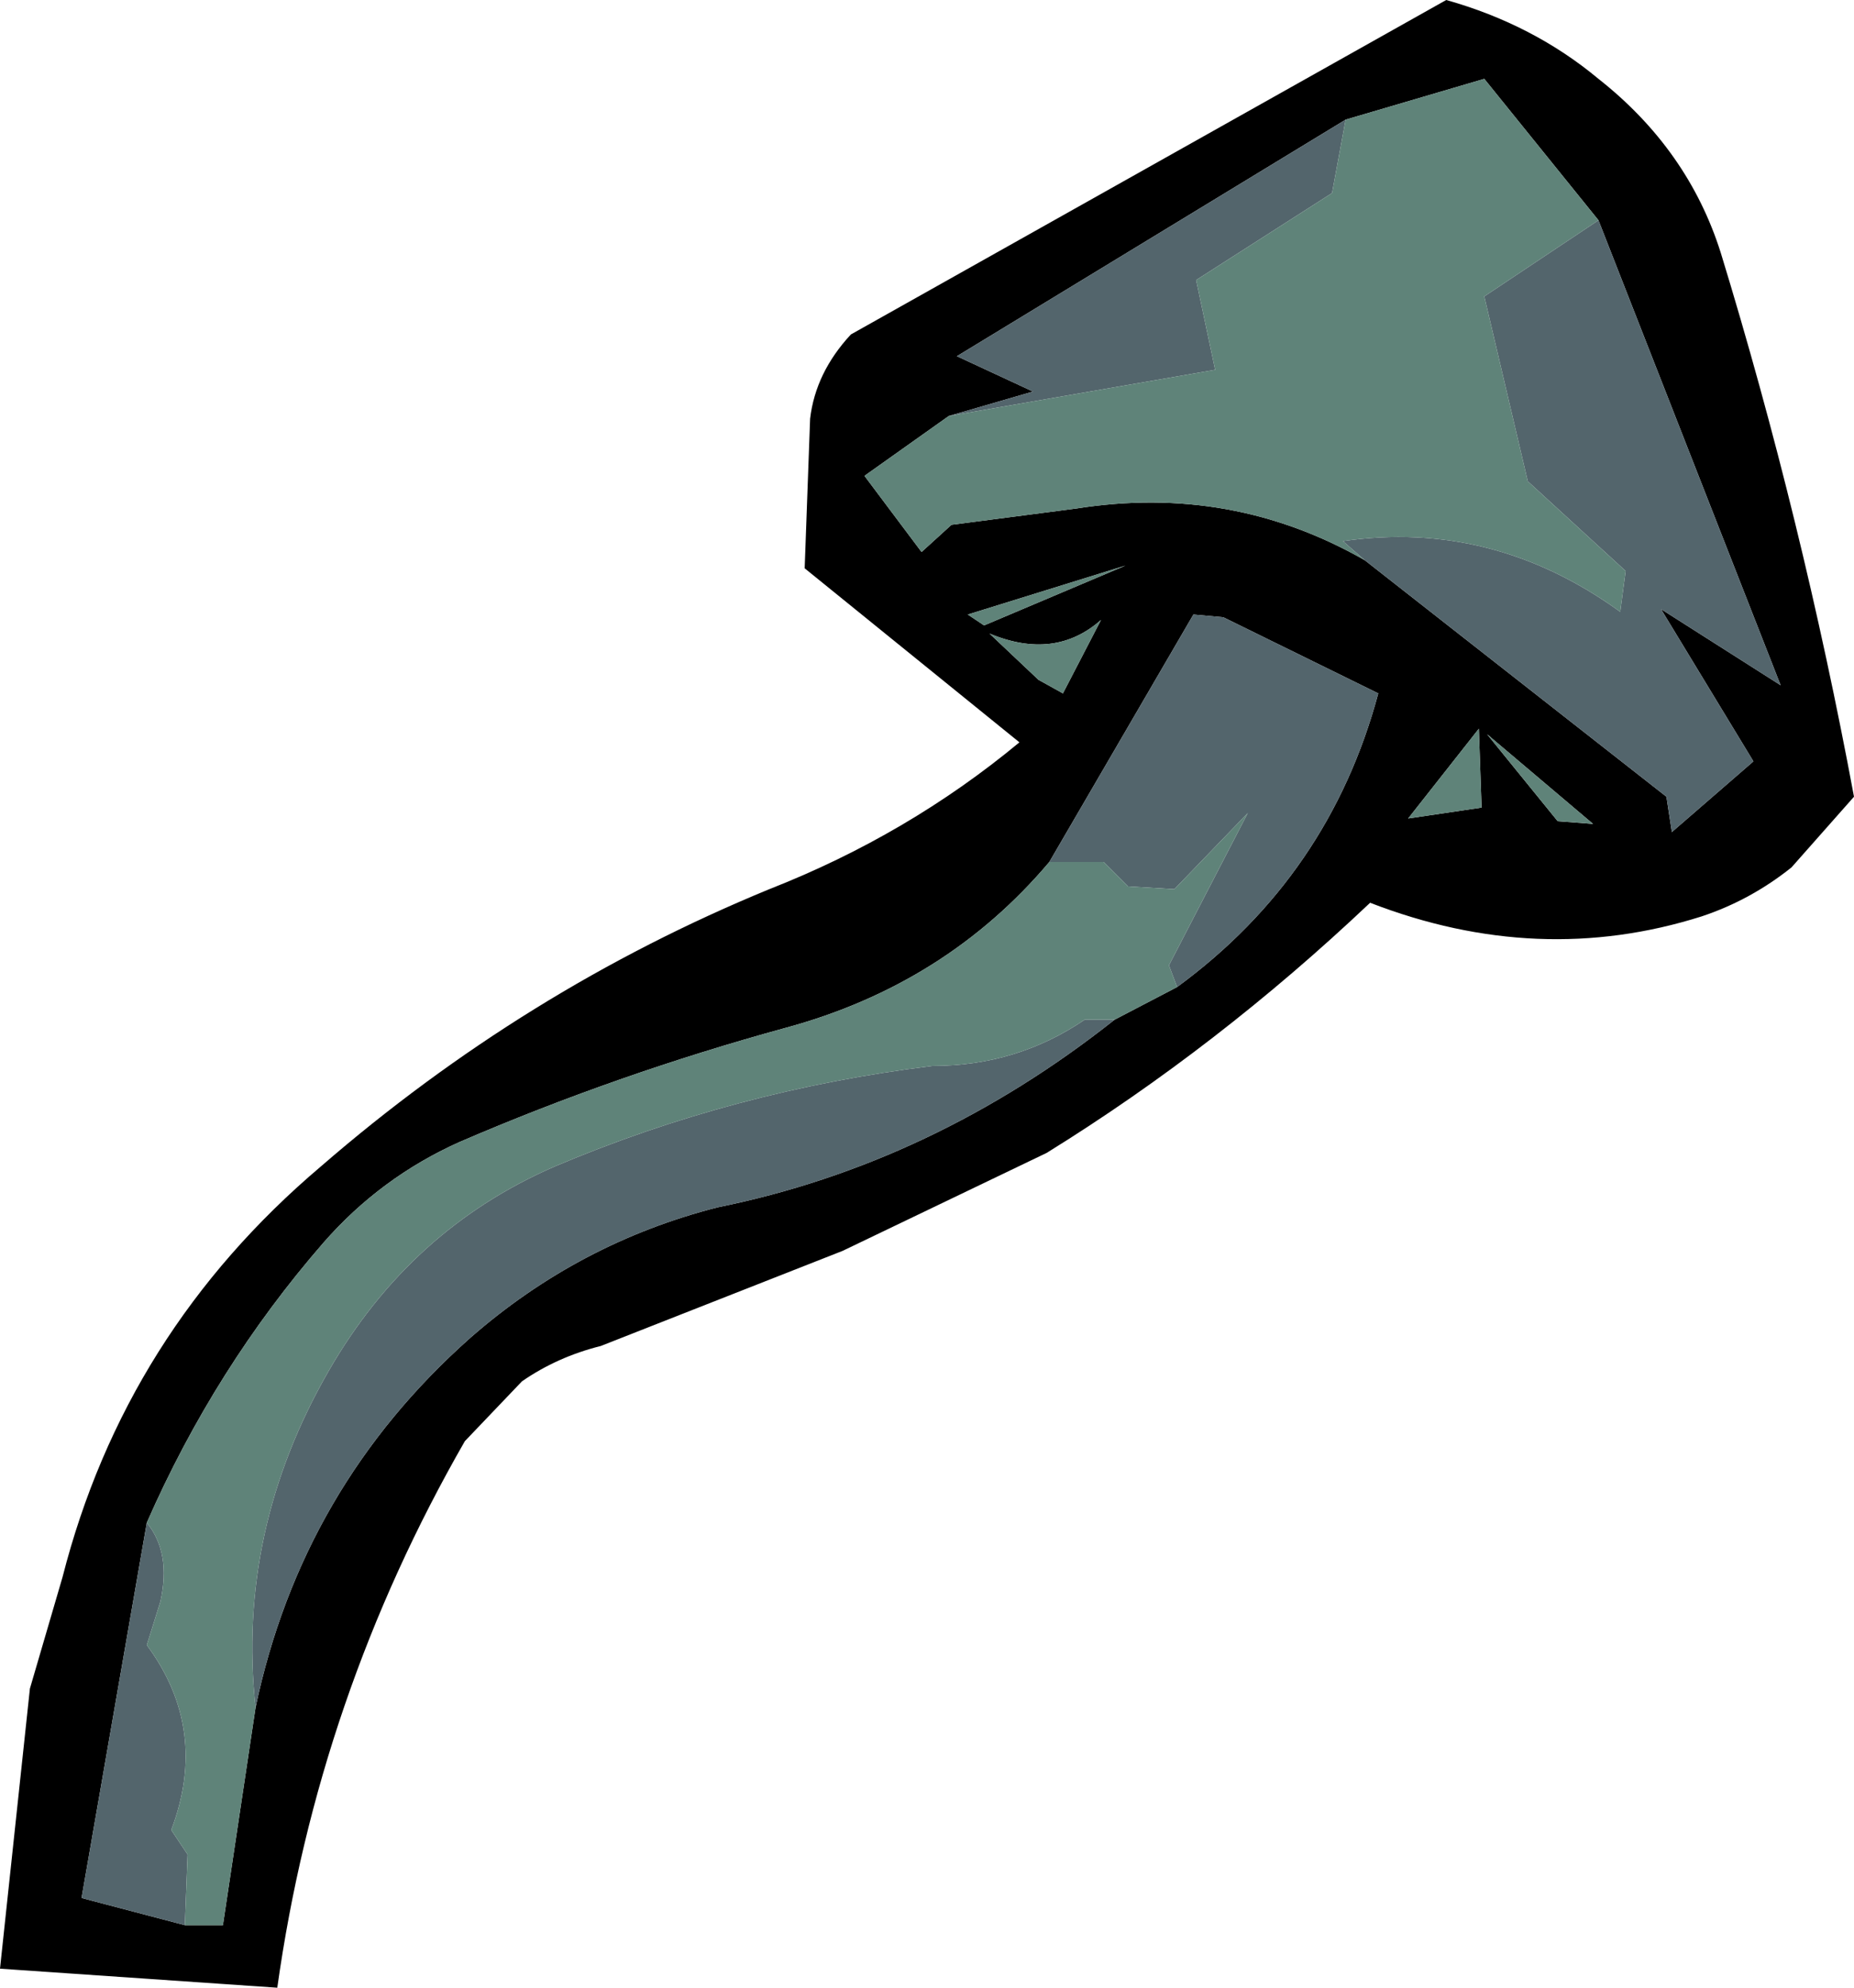
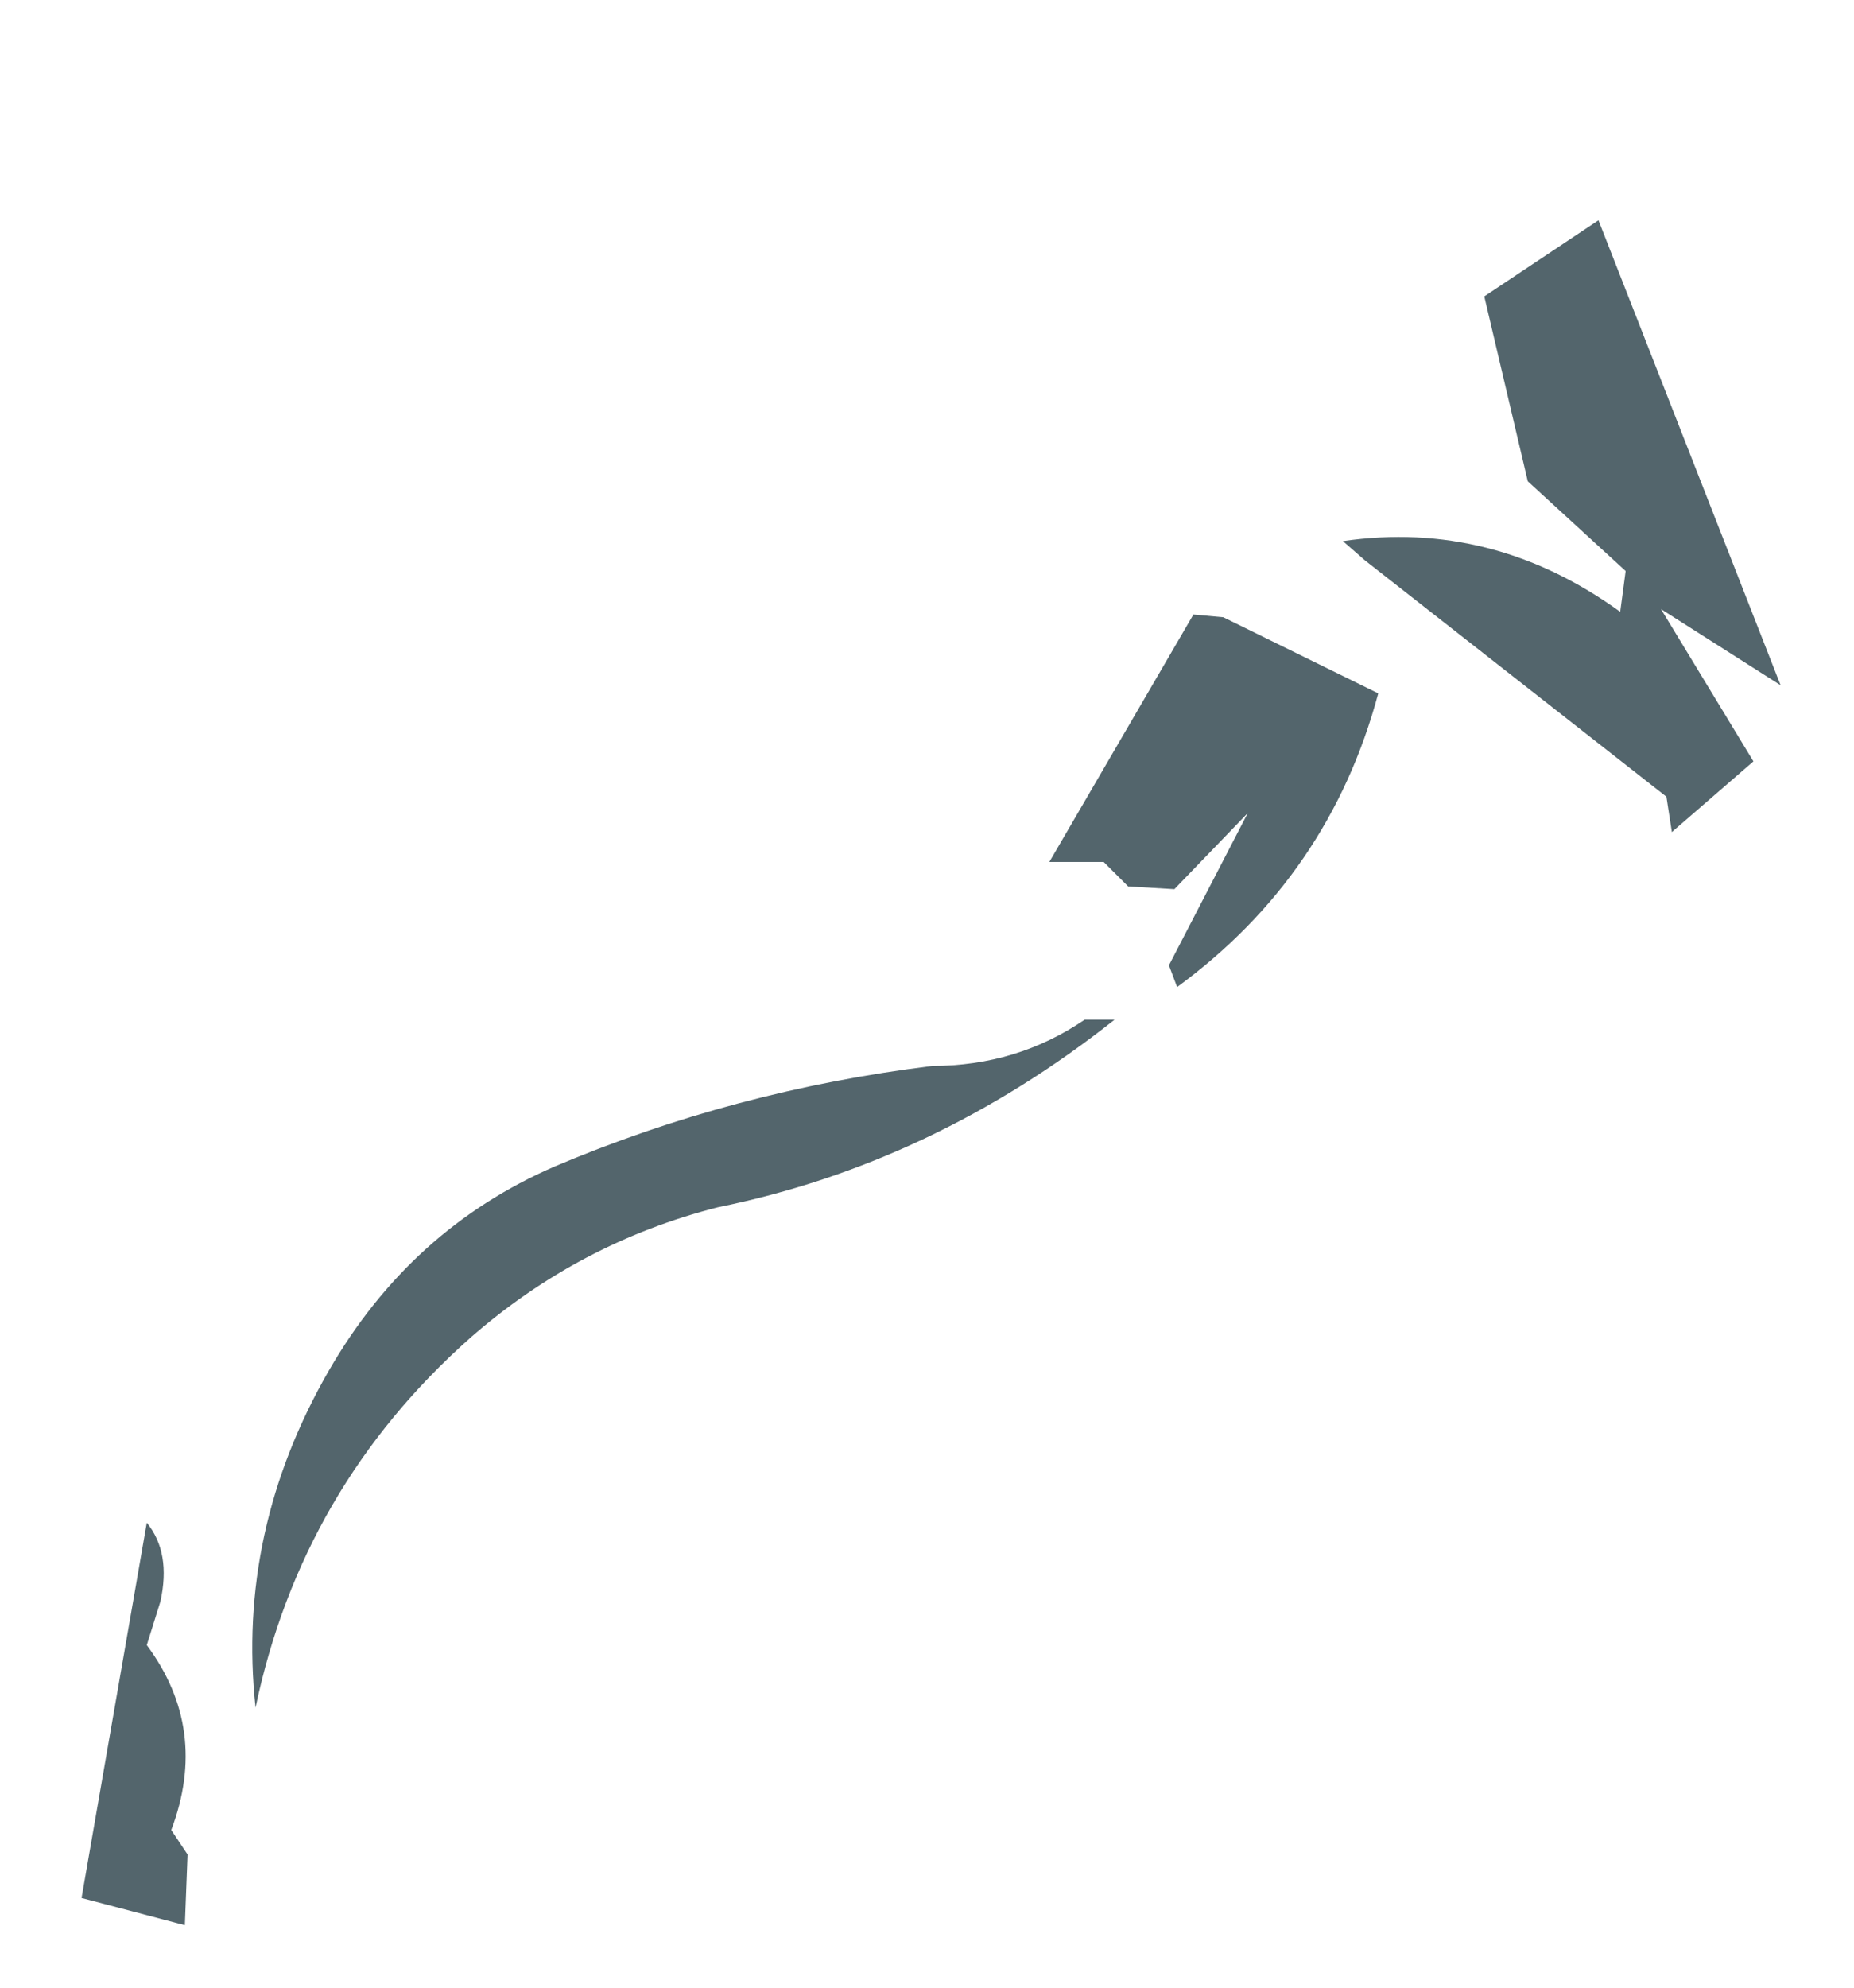
<svg xmlns="http://www.w3.org/2000/svg" height="36.55px" width="34.1px">
  <g transform="matrix(1.0, 0.0, 0.0, 1.0, 17.05, 18.25)">
-     <path d="M7.7 -16.05 L0.55 -11.7 1.95 -11.05 0.4 -10.6 -1.15 -9.5 -0.1 -8.1 0.45 -8.6 2.75 -8.9 Q5.6 -9.35 8.05 -7.95 L13.6 -3.6 13.7 -2.95 15.2 -4.25 13.5 -7.05 15.7 -5.65 12.35 -14.2 10.25 -16.8 7.7 -16.05 M12.35 -16.8 Q14.0 -15.5 14.6 -13.6 16.1 -8.7 17.05 -3.6 L15.9 -2.3 Q15.15 -1.7 14.25 -1.4 11.25 -0.45 8.15 -1.65 5.35 1.0 2.2 2.95 L-1.55 4.75 -6.0 6.5 Q-6.8 6.7 -7.45 7.15 L-8.5 8.25 Q-11.2 12.95 -11.95 18.3 L-17.05 17.95 -16.5 12.8 -15.9 10.75 Q-14.75 6.25 -11.15 3.2 -7.4 -0.05 -2.9 -1.9 -0.35 -2.9 1.7 -4.6 L-2.25 -7.8 -2.15 -10.55 Q-2.05 -11.4 -1.4 -12.1 L9.55 -18.25 Q11.15 -17.8 12.35 -16.8 M8.85 -3.2 L10.2 -3.4 10.15 -4.85 8.85 -3.2 M11.6 -3.15 L12.25 -3.1 10.3 -4.75 11.6 -3.15 M4.6 -0.1 Q7.4 -2.15 8.3 -5.5 L5.45 -6.9 4.9 -6.95 2.25 -2.4 Q0.35 -0.15 -2.6 0.65 -5.7 1.5 -8.6 2.75 -10.05 3.4 -11.1 4.6 -13.1 6.9 -14.35 9.75 L-15.55 16.65 -13.65 17.15 -12.95 17.15 -12.35 13.15 Q-11.5 9.1 -8.4 6.35 -6.4 4.6 -3.85 3.95 0.1 3.15 3.45 0.5 L4.6 -0.1 M2.5 -5.5 L3.2 -6.85 Q2.35 -6.1 1.15 -6.6 L2.05 -5.75 2.5 -5.5 M0.75 -6.95 L1.05 -6.75 3.65 -7.85 0.75 -6.95" fill="#000000" fill-rule="evenodd" stroke="none" />
-     <path d="M0.4 -10.6 L1.95 -11.05 0.55 -11.7 7.7 -16.05 7.45 -14.7 4.95 -13.1 5.3 -11.45 0.4 -10.6 M12.35 -14.2 L15.7 -5.65 13.5 -7.05 15.2 -4.25 13.7 -2.95 13.6 -3.6 8.05 -7.95 7.65 -8.3 Q10.4 -8.7 12.75 -7.0 L12.85 -7.75 11.05 -9.4 10.25 -12.8 12.35 -14.2 M2.25 -2.4 L4.9 -6.95 5.45 -6.9 8.3 -5.5 Q7.4 -2.15 4.6 -0.1 L4.45 -0.5 5.9 -3.3 4.55 -1.9 3.7 -1.95 3.25 -2.4 2.25 -2.4 M3.45 0.5 Q0.1 3.15 -3.85 3.95 -6.4 4.6 -8.4 6.35 -11.5 9.1 -12.35 13.15 -12.7 9.9 -11.0 6.95 -9.5 4.35 -6.85 3.2 -3.55 1.8 0.1 1.35 1.65 1.35 2.9 0.5 L3.45 0.5 M-13.65 17.15 L-15.55 16.65 -14.35 9.75 Q-13.9 10.3 -14.1 11.2 L-14.35 12.0 Q-13.2 13.55 -13.9 15.4 L-13.6 15.85 -13.65 17.15" fill="#53656c" fill-rule="evenodd" stroke="none" />
-     <path d="M0.4 -10.6 L5.3 -11.45 4.95 -13.1 7.45 -14.7 7.7 -16.05 10.25 -16.8 12.35 -14.2 10.25 -12.8 11.05 -9.4 12.85 -7.75 12.75 -7.0 Q10.4 -8.7 7.65 -8.3 L8.05 -7.95 Q5.6 -9.35 2.75 -8.9 L0.45 -8.6 -0.1 -8.1 -1.15 -9.5 0.4 -10.6 M11.6 -3.15 L10.3 -4.75 12.25 -3.1 11.6 -3.15 M8.85 -3.2 L10.15 -4.85 10.2 -3.4 8.85 -3.2 M4.6 -0.1 L3.45 0.5 2.9 0.5 Q1.65 1.35 0.1 1.35 -3.55 1.8 -6.85 3.2 -9.5 4.35 -11.0 6.95 -12.7 9.9 -12.35 13.15 L-12.95 17.15 -13.65 17.15 -13.6 15.85 -13.9 15.4 Q-13.2 13.55 -14.35 12.0 L-14.1 11.2 Q-13.9 10.3 -14.35 9.75 -13.1 6.9 -11.1 4.6 -10.05 3.4 -8.6 2.75 -5.7 1.5 -2.6 0.65 0.35 -0.15 2.25 -2.4 L3.25 -2.4 3.7 -1.95 4.55 -1.9 5.9 -3.3 4.45 -0.5 4.6 -0.1 M0.75 -6.95 L3.65 -7.85 1.05 -6.75 0.75 -6.95 M2.5 -5.5 L2.05 -5.75 1.15 -6.6 Q2.35 -6.1 3.2 -6.85 L2.5 -5.5" fill="#5f8379" fill-rule="evenodd" stroke="none" />
+     <path d="M0.4 -10.6 M12.35 -14.2 L15.7 -5.65 13.5 -7.05 15.2 -4.25 13.7 -2.95 13.6 -3.6 8.05 -7.95 7.65 -8.3 Q10.4 -8.7 12.75 -7.0 L12.85 -7.75 11.05 -9.4 10.25 -12.8 12.35 -14.2 M2.25 -2.4 L4.9 -6.95 5.45 -6.9 8.3 -5.5 Q7.4 -2.15 4.6 -0.1 L4.45 -0.5 5.9 -3.3 4.55 -1.9 3.7 -1.95 3.25 -2.4 2.25 -2.4 M3.45 0.5 Q0.1 3.15 -3.85 3.95 -6.4 4.6 -8.4 6.35 -11.5 9.1 -12.35 13.15 -12.7 9.9 -11.0 6.95 -9.5 4.35 -6.85 3.2 -3.55 1.8 0.1 1.35 1.65 1.35 2.9 0.5 L3.45 0.5 M-13.65 17.15 L-15.55 16.65 -14.35 9.75 Q-13.9 10.3 -14.1 11.2 L-14.35 12.0 Q-13.2 13.55 -13.9 15.4 L-13.6 15.85 -13.65 17.15" fill="#53656c" fill-rule="evenodd" stroke="none" />
  </g>
</svg>